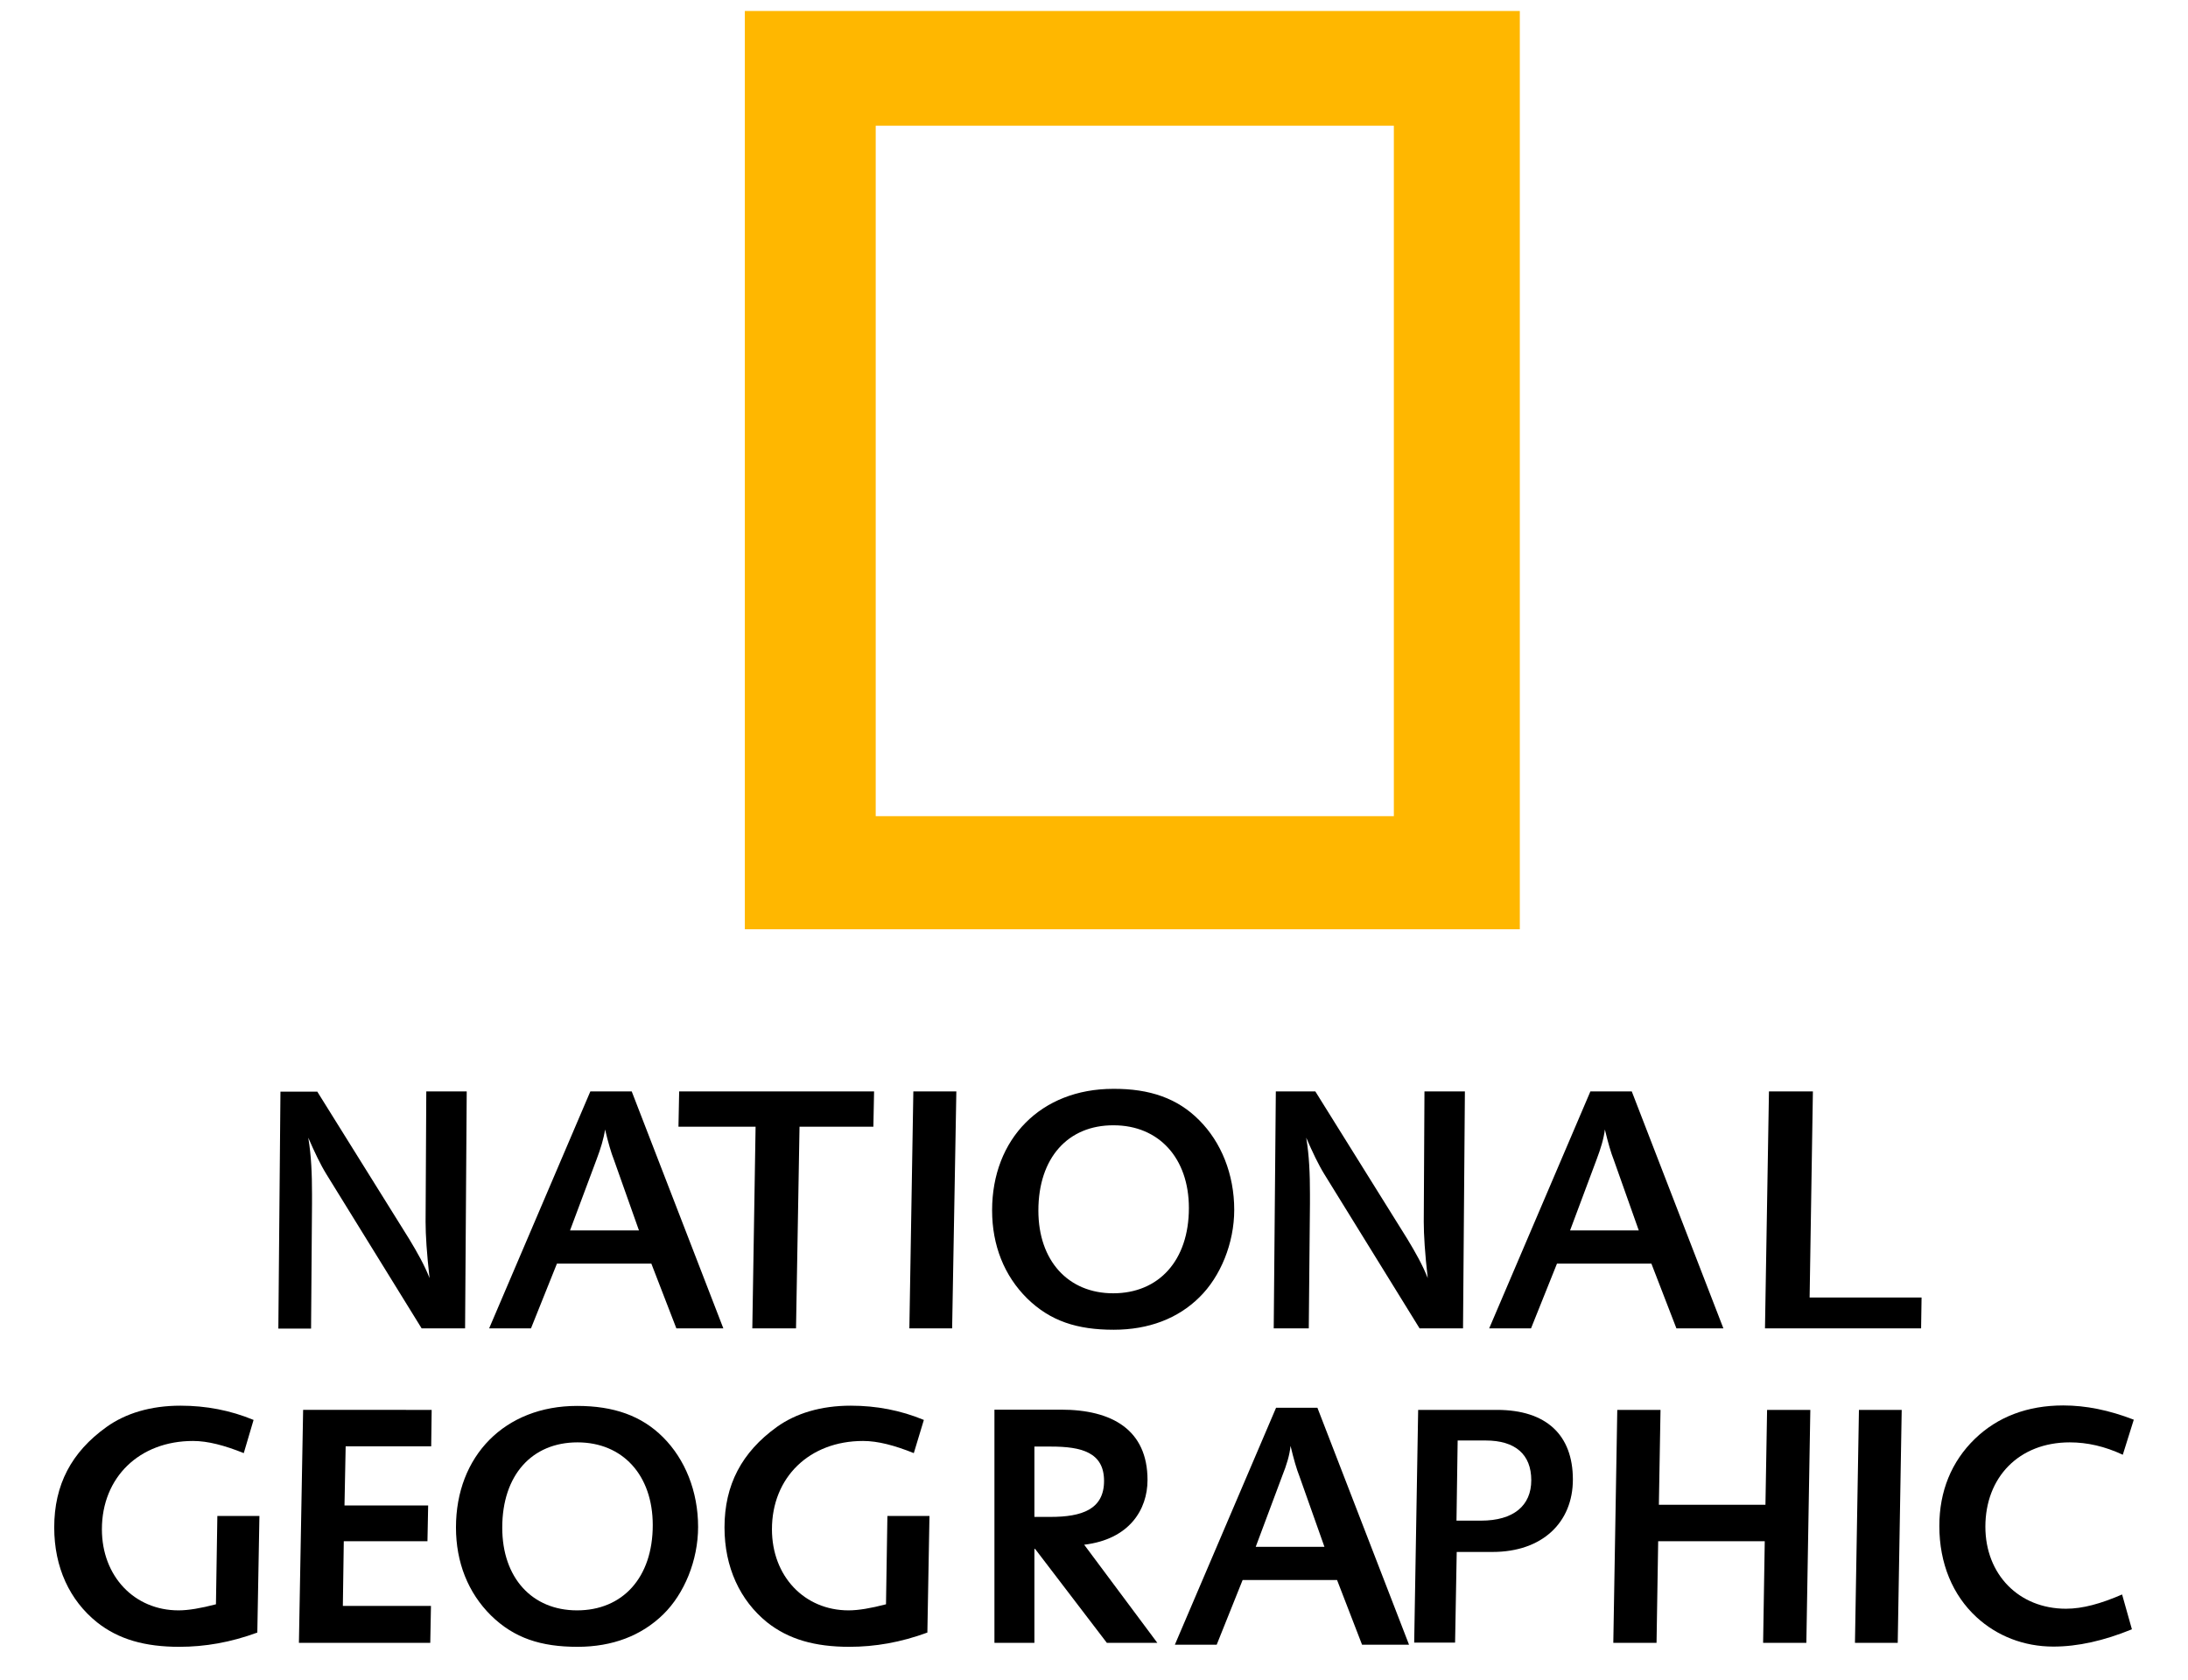
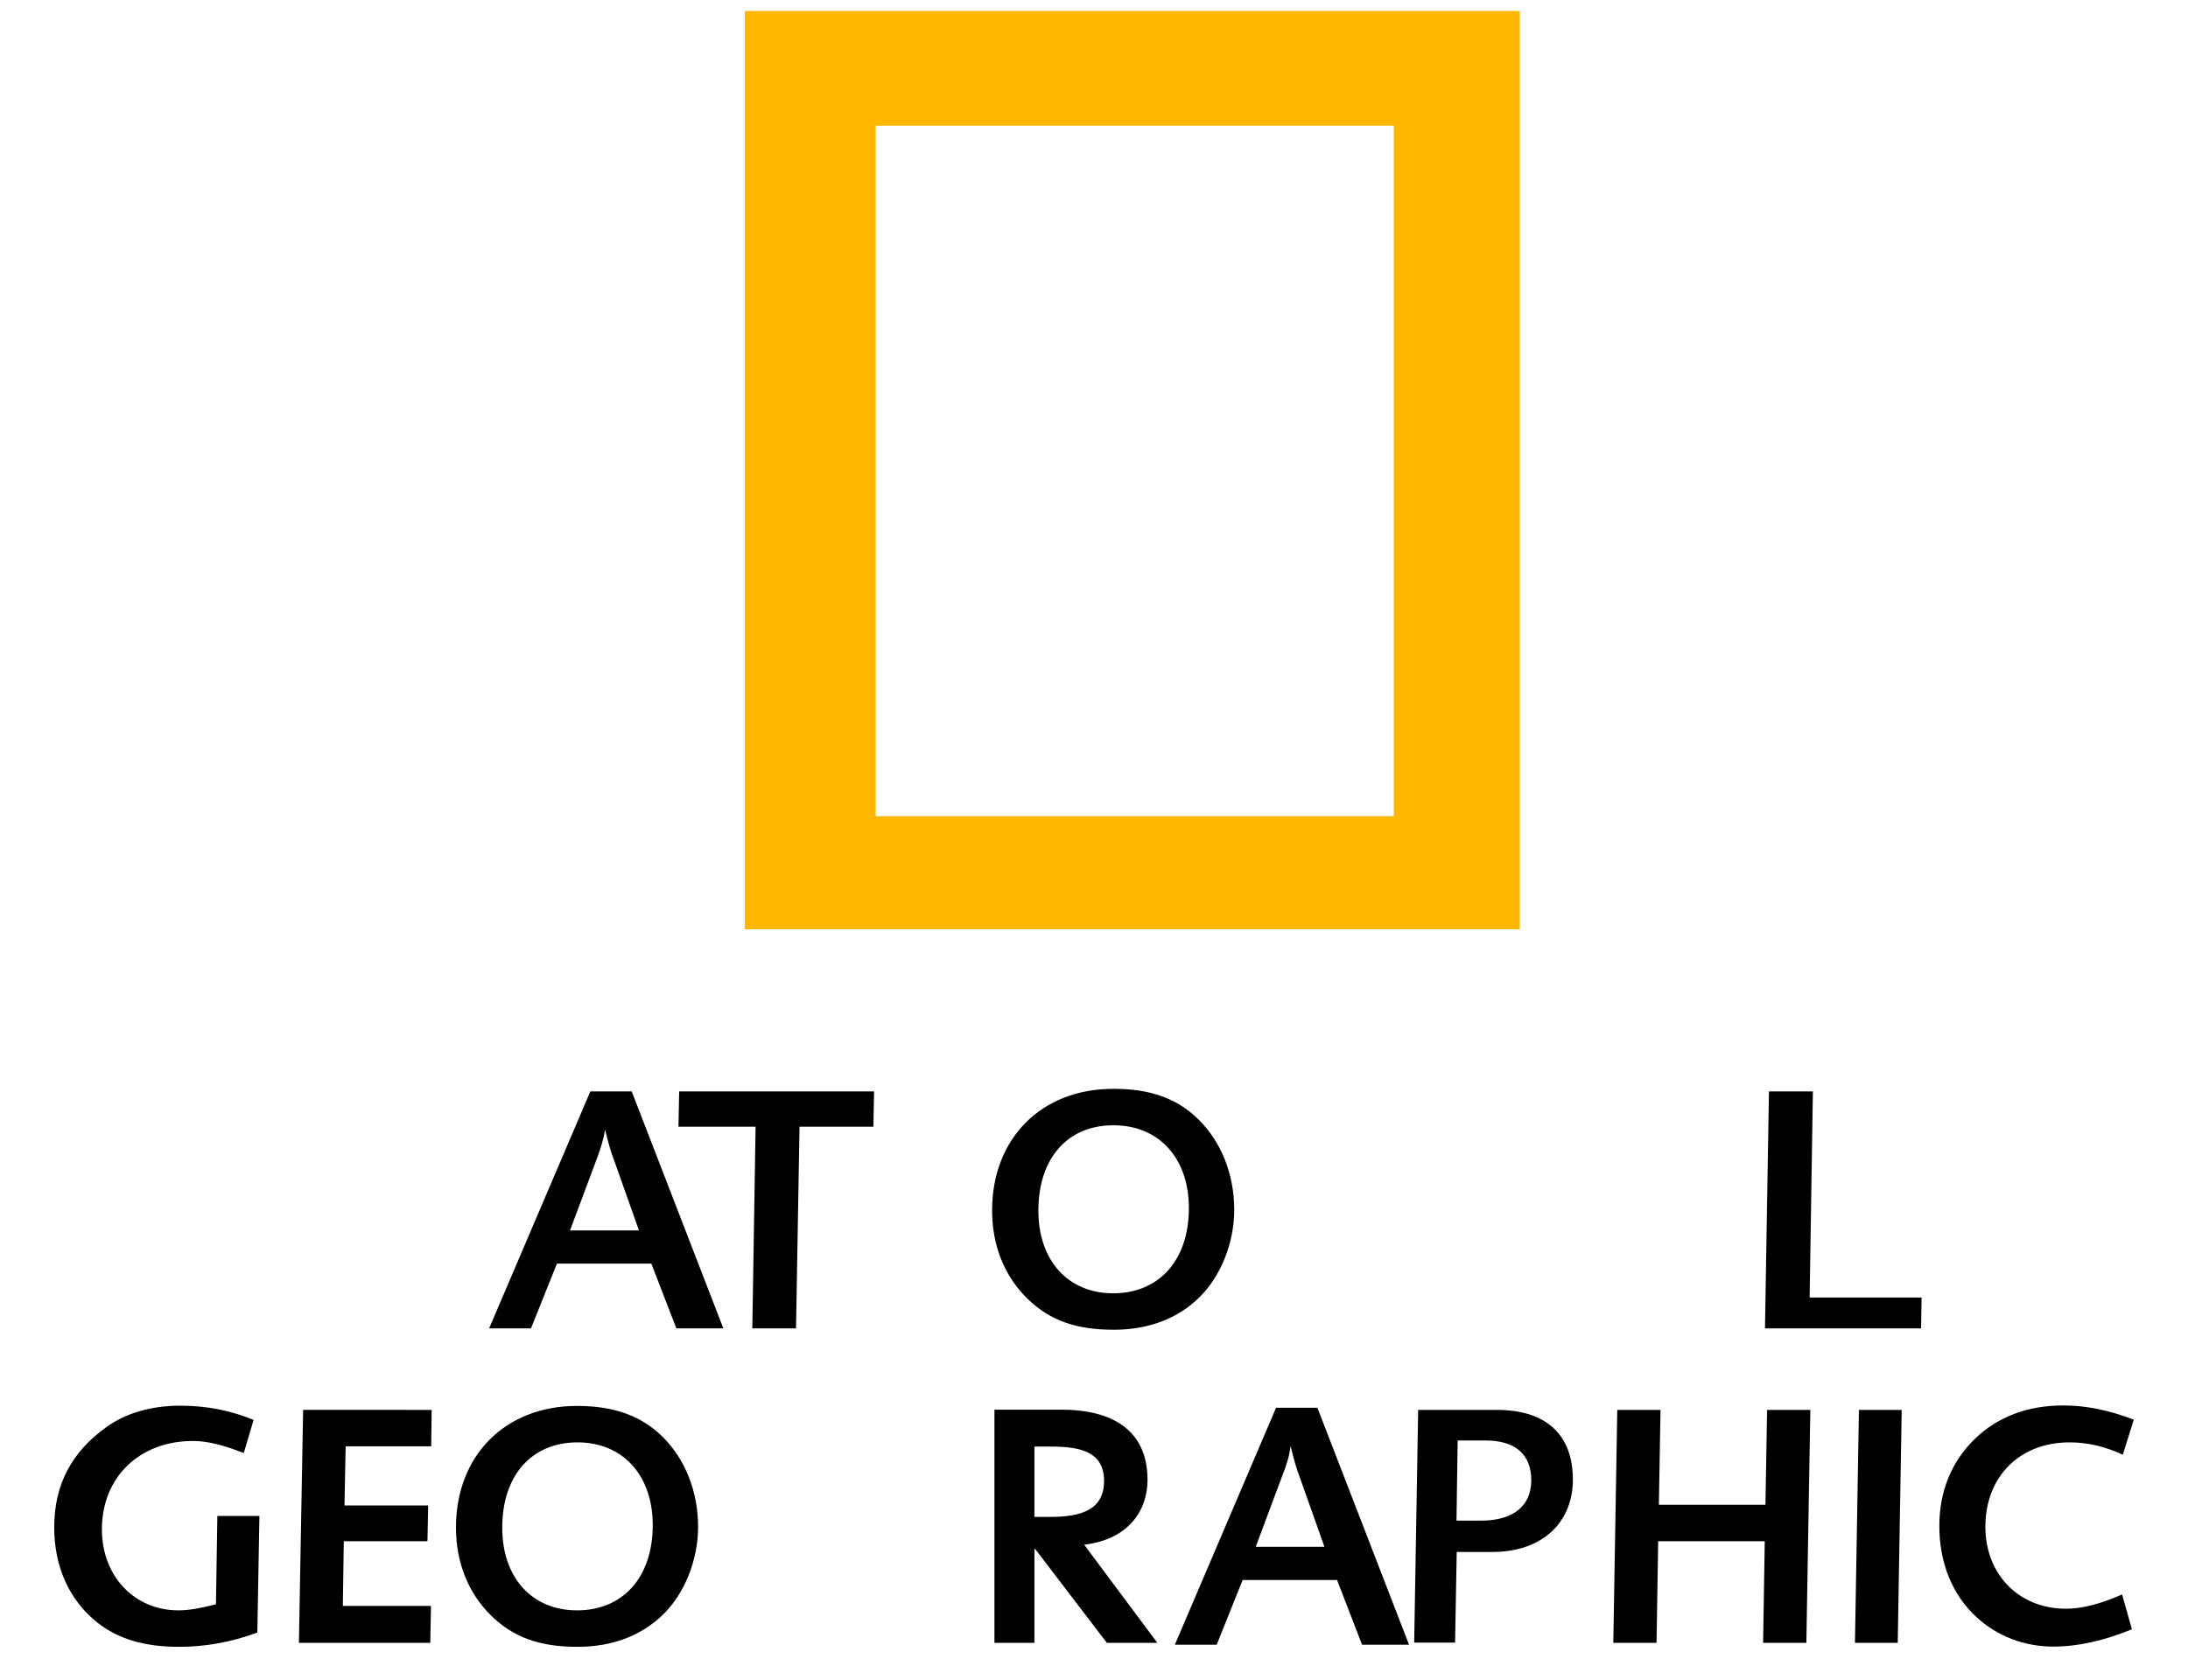
<svg xmlns="http://www.w3.org/2000/svg" enable-background="new 0 0 93.62 71.89" viewBox="0 0 93.62 71.89">
  <path d="m.13-.04h93.38v71.76h-93.38z" fill="none" />
  <path d="m59.64 34.93h-22.17v-29.55h22.17zm-27.77 4.84h33.16v-39.3h-33.16z" fill="#ffb700" />
-   <path d="m13.57 46.71 3.94 6.32c.35.58.65 1.11.87 1.67-.12-1.05-.17-1.85-.17-2.41l.03-5.58h1.73l-.07 10.14h-1.86l-4.07-6.59c-.26-.42-.51-.95-.78-1.57.13.77.16 1.56.16 2.4v.43l-.04 5.34h-1.4l.09-10.14h1.57z" />
  <path d="m25.53 49.61-1.14 3.05h2.95l-1.07-3.02c-.12-.3-.25-.75-.38-1.3-.06.4-.19.82-.36 1.27m1.5-2.9 3.92 10.14h-2.01l-1.07-2.77h-4.04l-1.11 2.77h-1.79l4.33-10.14z" />
-   <path d="m68.32 49.61-1.14 3.05h2.94l-1.07-3.02c-.12-.3-.25-.75-.38-1.3-.05.4-.18.82-.35 1.27m1.5-2.9 3.92 10.14h-2.01l-1.07-2.77h-4.04l-1.11 2.77h-1.79l4.33-10.14z" />
  <path d="m54.87 63.15-1.14 3.05h2.94l-1.07-3.02c-.12-.3-.25-.75-.38-1.3-.04.4-.17.82-.35 1.27m1.5-2.9 3.92 10.14h-2.01l-1.07-2.77h-4.04l-1.11 2.77h-1.79l4.33-10.14z" />
  <path d="m37.4 46.71-.03 1.51h-3.16l-.15 8.63h-1.87l.14-8.63h-3.3l.03-1.51z" />
-   <path d="m40.92 46.71-.18 10.14h-1.83l.17-10.14z" />
  <path d="m44.43 51.81c0 2.15 1.28 3.54 3.2 3.54 1.95 0 3.24-1.4 3.24-3.65 0-2.14-1.29-3.54-3.22-3.54-1.95-.01-3.22 1.39-3.22 3.65m6.88-3.87c.94.94 1.5 2.31 1.5 3.84 0 1.43-.59 2.86-1.49 3.74-.92.91-2.17 1.39-3.67 1.39-1.56 0-2.71-.37-3.7-1.34-.98-.97-1.5-2.27-1.5-3.77 0-3.06 2.09-5.2 5.18-5.2 1.57-.01 2.76.41 3.68 1.34" />
-   <path d="m56.28 46.71 3.94 6.32c.35.58.65 1.11.87 1.67-.12-1.05-.17-1.85-.17-2.41l.03-5.58h1.73l-.08 10.14h-1.86l-4.07-6.59c-.26-.42-.51-.95-.78-1.57.13.77.16 1.56.16 2.4v.43l-.05 5.33h-1.5l.09-10.14z" />
  <path d="m77.57 46.71-.14 8.82h4.79l-.02 1.32h-6.68l.17-10.14z" />
  <path d="m10.43 62.19c-.82-.33-1.54-.52-2.17-.52-2.3 0-3.9 1.56-3.9 3.78 0 2.01 1.39 3.47 3.28 3.47.42 0 .95-.09 1.6-.26l.06-3.78h1.8l-.09 4.99c-1.14.42-2.24.61-3.34.61-1.47 0-2.6-.32-3.52-1.05-1.17-.94-1.83-2.35-1.83-4.06 0-1.82.73-3.22 2.24-4.3.81-.58 1.88-.91 3.16-.91 1.1 0 2.14.2 3.13.61z" />
  <path d="m18.47 60.34-.02 1.56h-3.66l-.05 2.53h3.58l-.03 1.53h-3.58l-.04 2.77h3.77l-.03 1.58h-5.62l.18-9.97z" />
  <path d="m21.49 65.38c0 2.15 1.28 3.54 3.2 3.54 1.95 0 3.24-1.4 3.24-3.65 0-2.14-1.29-3.54-3.22-3.54-1.95 0-3.22 1.4-3.22 3.65m6.88-3.87c.94.94 1.5 2.31 1.5 3.84 0 1.43-.59 2.86-1.49 3.74-.93.91-2.17 1.39-3.67 1.39-1.56 0-2.71-.37-3.7-1.34-.98-.97-1.5-2.27-1.5-3.77 0-3.06 2.09-5.2 5.18-5.2 1.57 0 2.76.42 3.68 1.34" />
-   <path d="m39.1 62.19c-.82-.33-1.54-.52-2.17-.52-2.3 0-3.9 1.56-3.9 3.78 0 2.01 1.39 3.47 3.28 3.47.42 0 .95-.09 1.6-.26l.06-3.78h1.8l-.09 4.99c-1.14.42-2.24.61-3.34.61-1.47 0-2.6-.32-3.52-1.05-1.16-.94-1.82-2.36-1.82-4.06 0-1.82.74-3.22 2.24-4.3.81-.58 1.88-.91 3.16-.91 1.1 0 2.14.2 3.13.61z" />
  <path d="m44.26 64.92h.69c1.34 0 2.29-.32 2.29-1.54 0-1.23-.98-1.47-2.27-1.47h-.71zm5.26 5.39h-2.16l-3.07-4.02h-.03v4.02h-1.71v-9.98h2.85c2.19 0 3.7.87 3.7 3.01 0 1.27-.78 2.54-2.71 2.77z" />
  <path d="m62.32 65.08h1.05c1.39 0 2.15-.64 2.15-1.73 0-1.1-.68-1.7-1.95-1.7h-1.2zm1.73-4.74c2.12 0 3.25 1.08 3.25 2.98 0 1.83-1.3 3.1-3.44 3.1h-1.53l-.07 3.88h-1.75l.17-9.96z" />
  <path d="m71.05 60.34-.07 4.06h4.56l.07-4.06h1.85l-.17 9.97h-1.85l.07-4.35h-4.56l-.07 4.35h-1.85l.17-9.97z" />
  <path d="m81.37 60.34-.17 9.97h-1.83l.17-9.97z" />
  <path d="m90.83 62.26c-.77-.36-1.52-.53-2.27-.53-2.18 0-3.61 1.5-3.61 3.61 0 2.04 1.43 3.51 3.45 3.51.72 0 1.5-.22 2.4-.61l.42 1.49c-1.2.49-2.31.74-3.36.74-1.26 0-2.41-.45-3.29-1.26-1.02-.94-1.59-2.3-1.59-3.9 0-1.49.52-2.76 1.52-3.73.97-.94 2.25-1.43 3.78-1.43.97 0 1.96.2 3.02.61z" />
</svg>